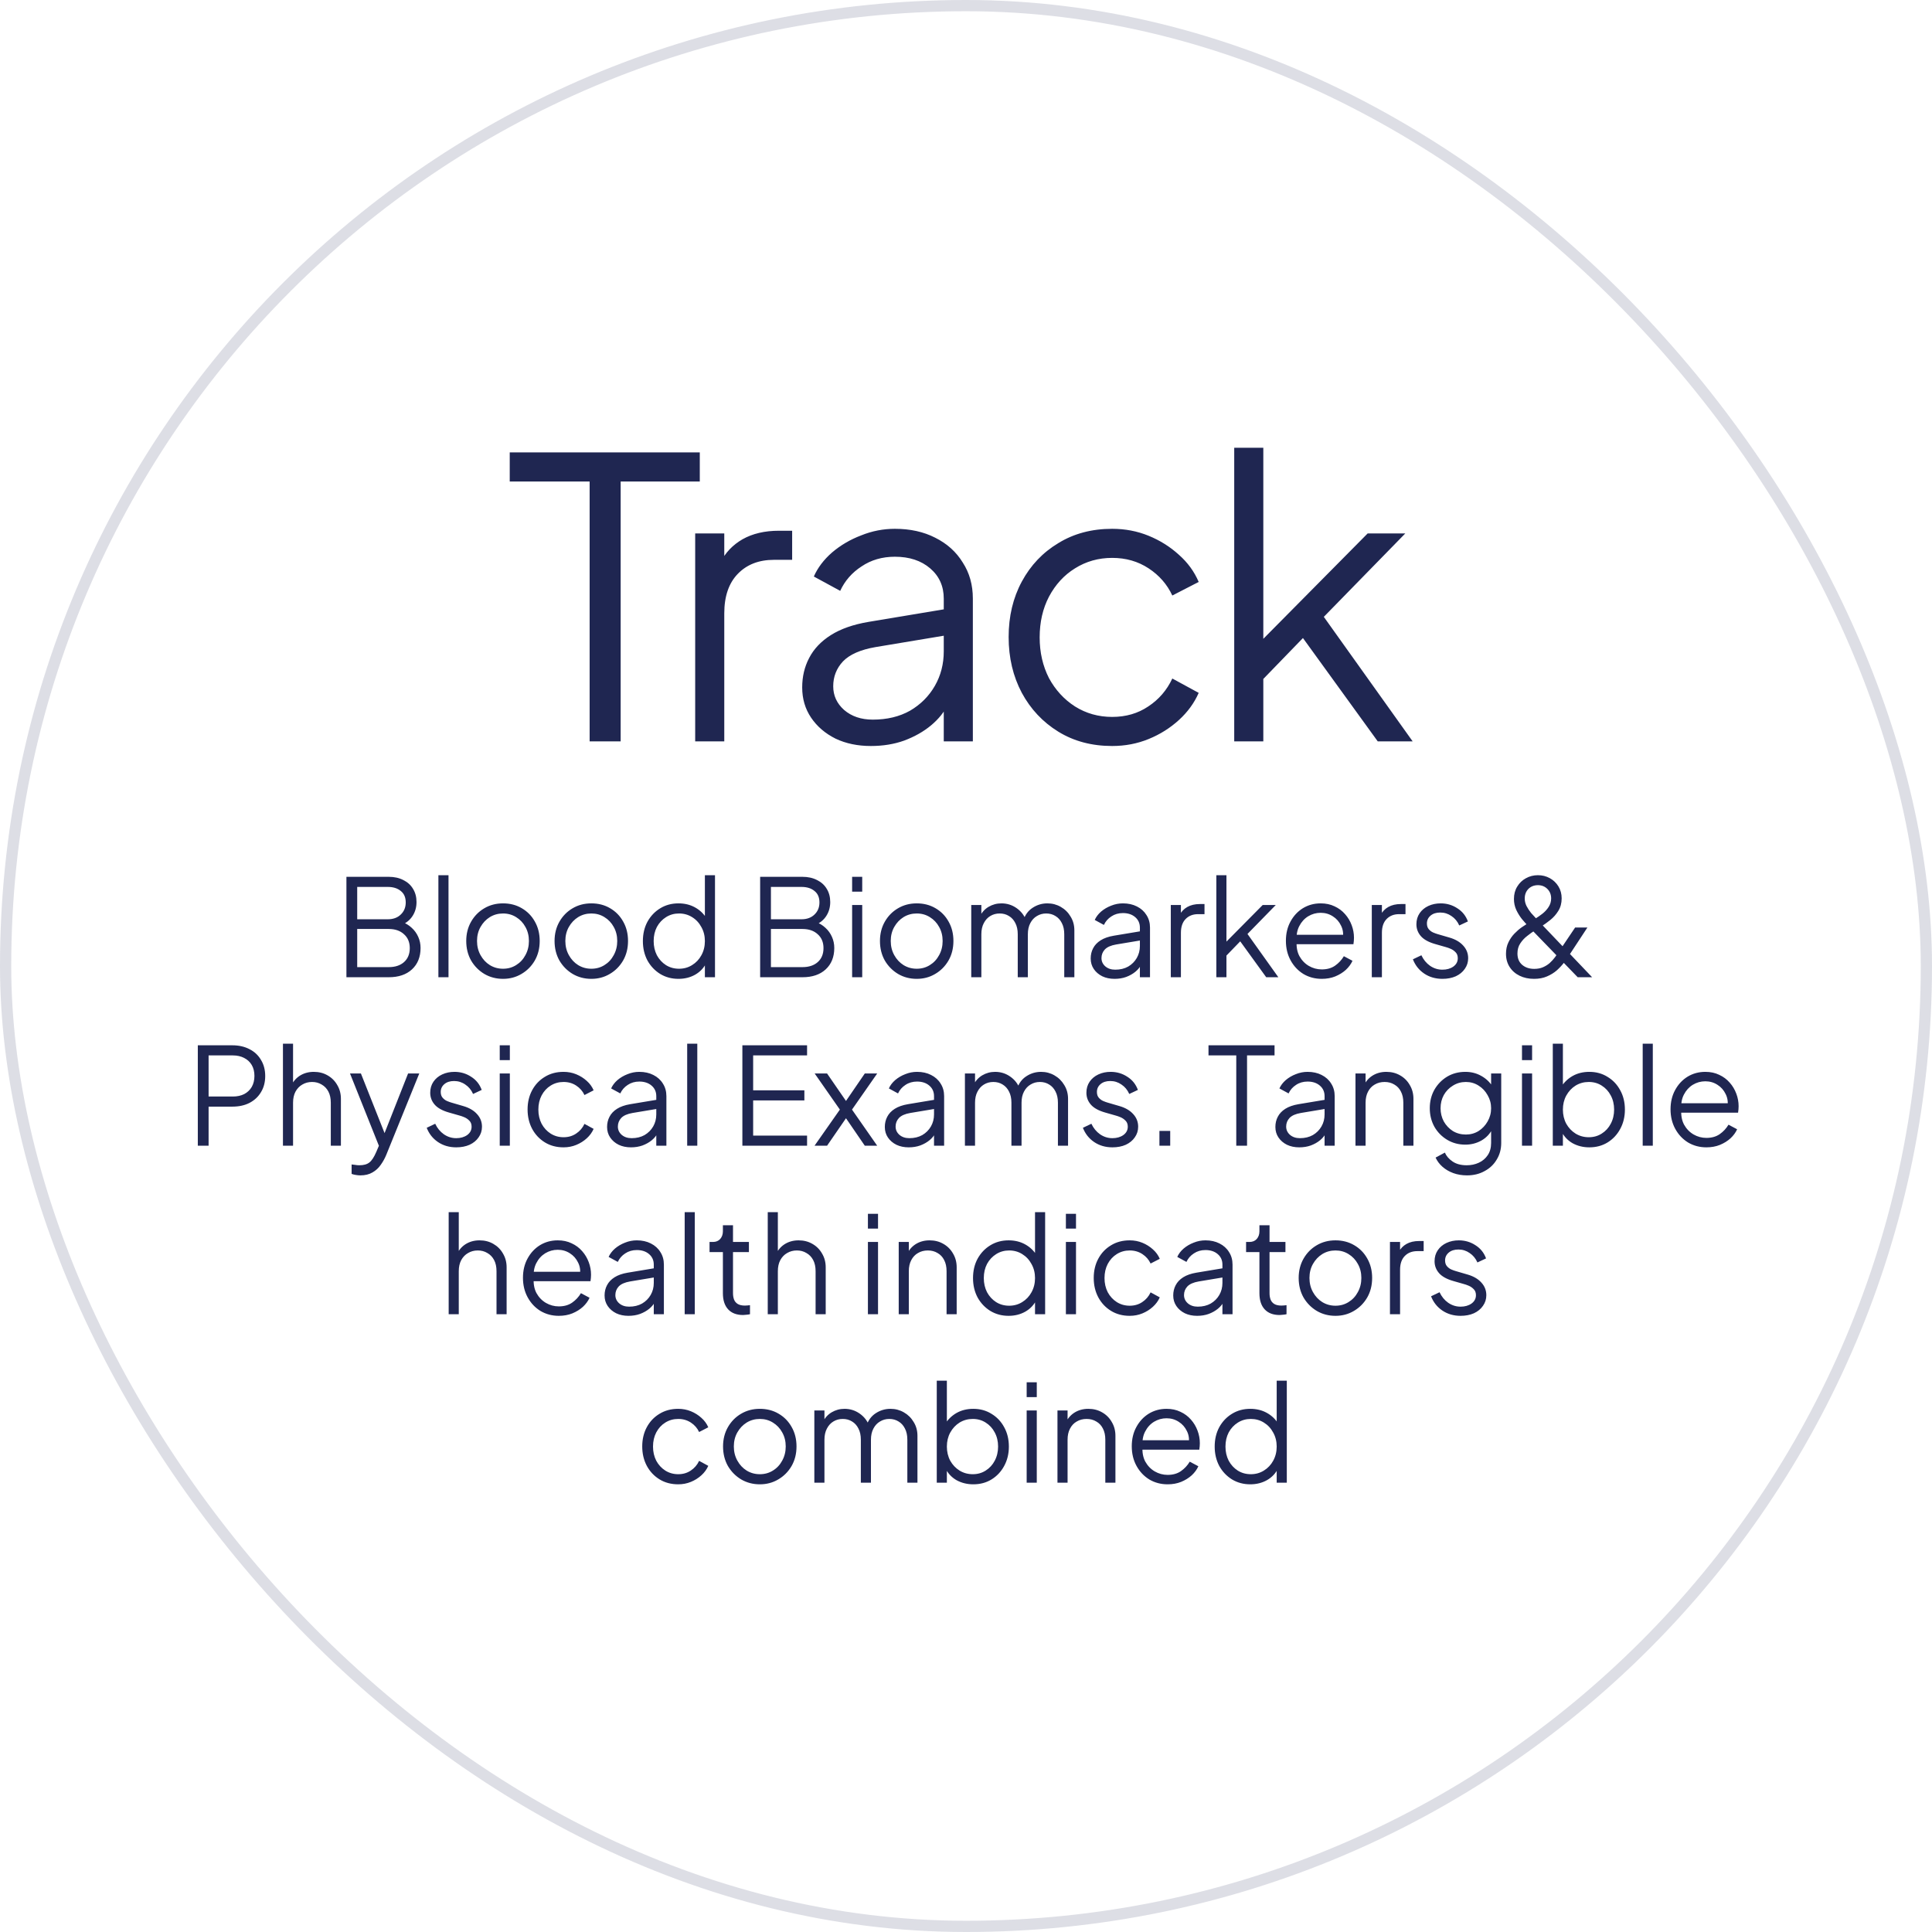
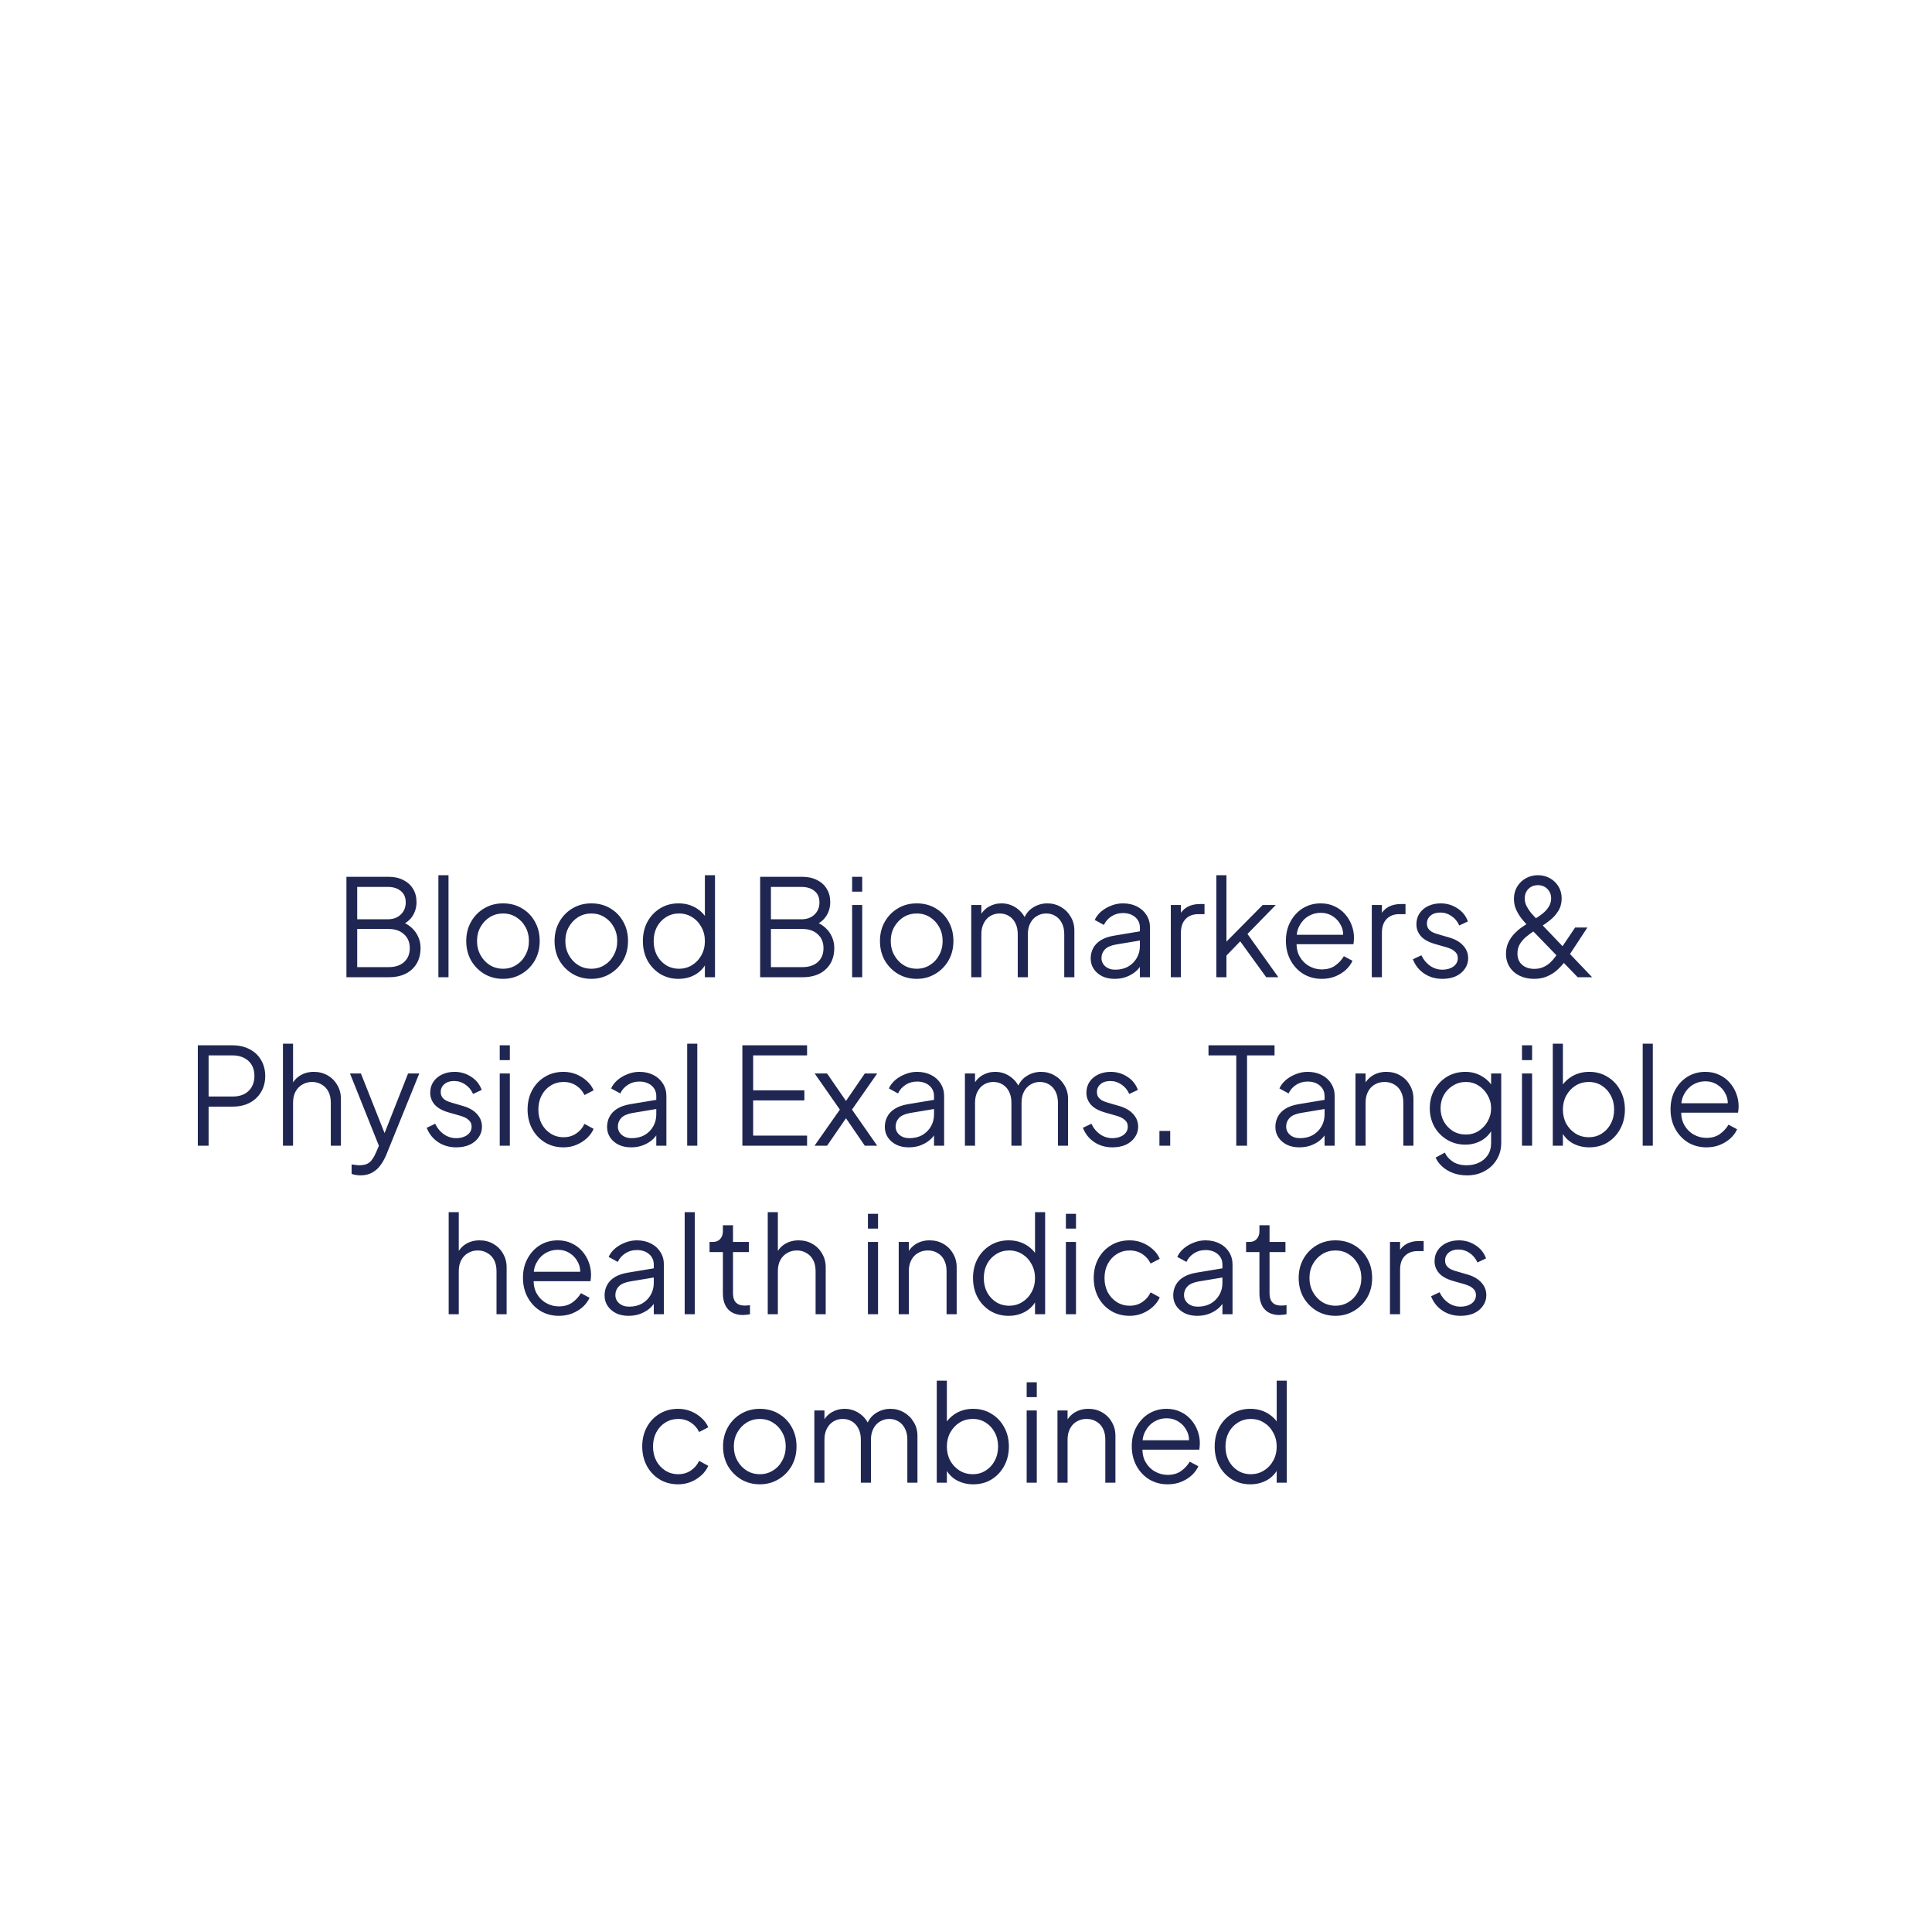
<svg xmlns="http://www.w3.org/2000/svg" width="172" height="172" viewBox="0 0 172 172" fill="none">
-   <rect x="0.5" y="0.5" width="171" height="171" rx="85.5" stroke="#1F2651" stroke-opacity="0.15" />
-   <path d="M52.493 66V42.865H45.38V40.275H62.3V42.865H55.255V66H52.493ZM61.89 66V47.492H64.48V50.531L64.135 50.082C64.572 49.207 65.228 48.516 66.103 48.01C67.001 47.503 68.083 47.25 69.349 47.25H70.523V49.84H68.9C67.565 49.84 66.494 50.254 65.689 51.083C64.883 51.912 64.48 53.086 64.48 54.605V66H61.89ZM77.529 66.414C76.355 66.414 75.307 66.196 74.386 65.758C73.466 65.298 72.74 64.676 72.211 63.894C71.681 63.111 71.417 62.213 71.417 61.2C71.417 60.233 71.624 59.359 72.038 58.576C72.453 57.77 73.097 57.091 73.972 56.539C74.847 55.986 75.963 55.595 77.321 55.365L84.573 54.156V56.504L77.943 57.609C76.608 57.839 75.641 58.265 75.042 58.887C74.467 59.508 74.179 60.245 74.179 61.097C74.179 61.925 74.501 62.628 75.146 63.203C75.814 63.779 76.665 64.066 77.701 64.066C78.967 64.066 80.072 63.802 81.016 63.272C81.96 62.72 82.697 61.983 83.226 61.062C83.755 60.141 84.02 59.117 84.02 57.989V53.293C84.02 52.188 83.617 51.29 82.812 50.6C82.006 49.909 80.959 49.564 79.669 49.564C78.541 49.564 77.552 49.852 76.7 50.427C75.848 50.979 75.215 51.705 74.801 52.602L72.453 51.325C72.798 50.542 73.339 49.828 74.076 49.184C74.835 48.539 75.698 48.033 76.665 47.665C77.632 47.273 78.634 47.078 79.669 47.078C81.028 47.078 82.225 47.342 83.261 47.872C84.32 48.401 85.137 49.138 85.712 50.082C86.311 51.002 86.61 52.073 86.61 53.293V66H84.02V62.305L84.4 62.685C84.078 63.376 83.571 64.009 82.881 64.584C82.213 65.137 81.419 65.586 80.498 65.931C79.6 66.253 78.611 66.414 77.529 66.414ZM99.015 66.414C97.197 66.414 95.597 65.989 94.216 65.137C92.835 64.285 91.753 63.134 90.97 61.684C90.187 60.211 89.796 58.553 89.796 56.711C89.796 54.87 90.187 53.224 90.97 51.774C91.753 50.323 92.835 49.184 94.216 48.355C95.597 47.503 97.197 47.078 99.015 47.078C100.166 47.078 101.248 47.285 102.261 47.699C103.274 48.114 104.172 48.677 104.955 49.391C105.737 50.082 106.324 50.887 106.716 51.808L104.368 53.017C103.907 52.027 103.205 51.221 102.261 50.6C101.317 49.978 100.236 49.667 99.015 49.667C97.795 49.667 96.69 49.978 95.701 50.6C94.734 51.198 93.963 52.038 93.387 53.12C92.835 54.179 92.558 55.388 92.558 56.746C92.558 58.081 92.835 59.29 93.387 60.372C93.963 61.431 94.734 62.271 95.701 62.892C96.69 63.514 97.795 63.825 99.015 63.825C100.236 63.825 101.306 63.514 102.227 62.892C103.171 62.271 103.884 61.442 104.368 60.406L106.716 61.684C106.324 62.581 105.737 63.387 104.955 64.101C104.172 64.814 103.274 65.379 102.261 65.793C101.248 66.207 100.166 66.414 99.015 66.414ZM109.879 66V39.861H112.469V58.162L111.364 57.989L121.757 47.492H125.107L117.855 54.916L125.763 66H122.655L115.231 55.745L116.888 55.883L111.605 61.338L112.469 59.198V66H109.879Z" fill="#1F2651" />
  <path d="M30.841 87V78.06H34.597C35.101 78.06 35.537 78.156 35.905 78.348C36.281 78.532 36.569 78.792 36.769 79.128C36.977 79.464 37.081 79.856 37.081 80.304C37.081 80.768 36.965 81.18 36.733 81.54C36.509 81.892 36.185 82.16 35.761 82.344L35.749 82.056C36.101 82.184 36.401 82.364 36.649 82.596C36.905 82.828 37.101 83.1 37.237 83.412C37.373 83.716 37.441 84.044 37.441 84.396C37.441 85.196 37.185 85.832 36.673 86.304C36.169 86.768 35.481 87 34.609 87H30.841ZM31.801 86.1H34.609C35.177 86.1 35.629 85.952 35.965 85.656C36.309 85.352 36.481 84.936 36.481 84.408C36.481 83.888 36.309 83.476 35.965 83.172C35.629 82.86 35.177 82.704 34.609 82.704H31.801V86.1ZM31.801 81.84H34.525C35.005 81.84 35.389 81.7 35.677 81.42C35.973 81.14 36.121 80.78 36.121 80.34C36.121 79.892 35.973 79.552 35.677 79.32C35.389 79.08 35.005 78.96 34.525 78.96H31.801V81.84ZM39.029 87V77.916H39.929V87H39.029ZM44.784 87.144C44.176 87.144 43.624 87 43.128 86.712C42.632 86.416 42.236 86.016 41.94 85.512C41.652 85 41.508 84.42 41.508 83.772C41.508 83.132 41.652 82.56 41.94 82.056C42.228 81.552 42.616 81.156 43.104 80.868C43.6 80.572 44.16 80.424 44.784 80.424C45.408 80.424 45.964 80.568 46.452 80.856C46.948 81.144 47.336 81.54 47.616 82.044C47.904 82.548 48.048 83.124 48.048 83.772C48.048 84.428 47.9 85.012 47.604 85.524C47.308 86.028 46.912 86.424 46.416 86.712C45.928 87 45.384 87.144 44.784 87.144ZM44.784 86.244C45.216 86.244 45.604 86.136 45.948 85.92C46.3 85.704 46.576 85.408 46.776 85.032C46.984 84.656 47.088 84.236 47.088 83.772C47.088 83.308 46.984 82.892 46.776 82.524C46.576 82.156 46.3 81.864 45.948 81.648C45.604 81.432 45.216 81.324 44.784 81.324C44.352 81.324 43.96 81.432 43.608 81.648C43.264 81.864 42.988 82.156 42.78 82.524C42.572 82.892 42.468 83.308 42.468 83.772C42.468 84.236 42.572 84.656 42.78 85.032C42.988 85.408 43.264 85.704 43.608 85.92C43.96 86.136 44.352 86.244 44.784 86.244ZM52.647 87.144C52.039 87.144 51.487 87 50.991 86.712C50.495 86.416 50.099 86.016 49.803 85.512C49.515 85 49.371 84.42 49.371 83.772C49.371 83.132 49.515 82.56 49.803 82.056C50.091 81.552 50.479 81.156 50.967 80.868C51.463 80.572 52.023 80.424 52.647 80.424C53.271 80.424 53.827 80.568 54.315 80.856C54.811 81.144 55.199 81.54 55.479 82.044C55.767 82.548 55.911 83.124 55.911 83.772C55.911 84.428 55.763 85.012 55.467 85.524C55.171 86.028 54.775 86.424 54.279 86.712C53.791 87 53.247 87.144 52.647 87.144ZM52.647 86.244C53.079 86.244 53.467 86.136 53.811 85.92C54.163 85.704 54.439 85.408 54.639 85.032C54.847 84.656 54.951 84.236 54.951 83.772C54.951 83.308 54.847 82.892 54.639 82.524C54.439 82.156 54.163 81.864 53.811 81.648C53.467 81.432 53.079 81.324 52.647 81.324C52.215 81.324 51.823 81.432 51.471 81.648C51.127 81.864 50.851 82.156 50.643 82.524C50.435 82.892 50.331 83.308 50.331 83.772C50.331 84.236 50.435 84.656 50.643 85.032C50.851 85.408 51.127 85.704 51.471 85.92C51.823 86.136 52.215 86.244 52.647 86.244ZM60.402 87.144C59.802 87.144 59.262 87 58.782 86.712C58.302 86.416 57.922 86.016 57.642 85.512C57.37 85 57.234 84.424 57.234 83.784C57.234 83.136 57.37 82.56 57.642 82.056C57.922 81.552 58.298 81.156 58.77 80.868C59.25 80.572 59.794 80.424 60.402 80.424C60.954 80.424 61.446 80.544 61.878 80.784C62.31 81.024 62.65 81.348 62.898 81.756L62.754 82.008V77.916H63.654V87H62.754V85.56L62.898 85.692C62.674 86.156 62.338 86.516 61.89 86.772C61.45 87.02 60.954 87.144 60.402 87.144ZM60.45 86.244C60.882 86.244 61.27 86.136 61.614 85.92C61.966 85.704 62.242 85.412 62.442 85.044C62.65 84.668 62.754 84.248 62.754 83.784C62.754 83.32 62.65 82.904 62.442 82.536C62.242 82.16 61.966 81.864 61.614 81.648C61.27 81.432 60.882 81.324 60.45 81.324C60.026 81.324 59.642 81.432 59.298 81.648C58.954 81.864 58.682 82.156 58.482 82.524C58.29 82.892 58.194 83.312 58.194 83.784C58.194 84.248 58.29 84.668 58.482 85.044C58.682 85.412 58.95 85.704 59.286 85.92C59.63 86.136 60.018 86.244 60.45 86.244ZM67.673 87V78.06H71.429C71.933 78.06 72.369 78.156 72.737 78.348C73.113 78.532 73.401 78.792 73.601 79.128C73.809 79.464 73.913 79.856 73.913 80.304C73.913 80.768 73.797 81.18 73.565 81.54C73.341 81.892 73.017 82.16 72.593 82.344L72.581 82.056C72.933 82.184 73.233 82.364 73.481 82.596C73.737 82.828 73.933 83.1 74.069 83.412C74.205 83.716 74.273 84.044 74.273 84.396C74.273 85.196 74.017 85.832 73.505 86.304C73.001 86.768 72.313 87 71.441 87H67.673ZM68.633 86.1H71.441C72.009 86.1 72.461 85.952 72.797 85.656C73.141 85.352 73.313 84.936 73.313 84.408C73.313 83.888 73.141 83.476 72.797 83.172C72.461 82.86 72.009 82.704 71.441 82.704H68.633V86.1ZM68.633 81.84H71.357C71.837 81.84 72.221 81.7 72.509 81.42C72.805 81.14 72.953 80.78 72.953 80.34C72.953 79.892 72.805 79.552 72.509 79.32C72.221 79.08 71.837 78.96 71.357 78.96H68.633V81.84ZM75.862 87V80.568H76.761V87H75.862ZM75.862 79.38V78.06H76.761V79.38H75.862ZM81.616 87.144C81.008 87.144 80.456 87 79.96 86.712C79.464 86.416 79.068 86.016 78.772 85.512C78.484 85 78.34 84.42 78.34 83.772C78.34 83.132 78.484 82.56 78.772 82.056C79.06 81.552 79.448 81.156 79.936 80.868C80.432 80.572 80.992 80.424 81.616 80.424C82.24 80.424 82.796 80.568 83.284 80.856C83.78 81.144 84.168 81.54 84.448 82.044C84.736 82.548 84.88 83.124 84.88 83.772C84.88 84.428 84.732 85.012 84.436 85.524C84.14 86.028 83.744 86.424 83.248 86.712C82.76 87 82.216 87.144 81.616 87.144ZM81.616 86.244C82.048 86.244 82.436 86.136 82.78 85.92C83.132 85.704 83.408 85.408 83.608 85.032C83.816 84.656 83.92 84.236 83.92 83.772C83.92 83.308 83.816 82.892 83.608 82.524C83.408 82.156 83.132 81.864 82.78 81.648C82.436 81.432 82.048 81.324 81.616 81.324C81.184 81.324 80.792 81.432 80.44 81.648C80.096 81.864 79.82 82.156 79.612 82.524C79.404 82.892 79.3 83.308 79.3 83.772C79.3 84.236 79.404 84.656 79.612 85.032C79.82 85.408 80.096 85.704 80.44 85.92C80.792 86.136 81.184 86.244 81.616 86.244ZM86.467 87V80.568H87.367V81.792L87.223 81.612C87.399 81.236 87.659 80.944 88.003 80.736C88.355 80.528 88.739 80.424 89.155 80.424C89.651 80.424 90.099 80.564 90.499 80.844C90.899 81.124 91.183 81.488 91.351 81.936L91.099 81.948C91.259 81.452 91.535 81.076 91.927 80.82C92.327 80.556 92.767 80.424 93.247 80.424C93.679 80.424 94.075 80.528 94.435 80.736C94.803 80.944 95.095 81.232 95.311 81.6C95.535 81.96 95.647 82.368 95.647 82.824V87H94.747V83.172C94.747 82.78 94.675 82.448 94.531 82.176C94.395 81.904 94.207 81.696 93.967 81.552C93.727 81.4 93.451 81.324 93.139 81.324C92.835 81.324 92.559 81.4 92.311 81.552C92.063 81.696 91.867 81.908 91.723 82.188C91.579 82.46 91.507 82.788 91.507 83.172V87H90.607V83.172C90.607 82.78 90.535 82.448 90.391 82.176C90.255 81.904 90.067 81.696 89.827 81.552C89.587 81.4 89.311 81.324 88.999 81.324C88.687 81.324 88.407 81.4 88.159 81.552C87.919 81.696 87.727 81.908 87.583 82.188C87.439 82.46 87.367 82.788 87.367 83.172V87H86.467ZM99.225 87.144C98.817 87.144 98.453 87.068 98.133 86.916C97.813 86.756 97.561 86.54 97.377 86.268C97.193 85.996 97.101 85.684 97.101 85.332C97.101 84.996 97.173 84.692 97.317 84.42C97.461 84.14 97.685 83.904 97.989 83.712C98.293 83.52 98.681 83.384 99.153 83.304L101.673 82.884V83.7L99.369 84.084C98.905 84.164 98.569 84.312 98.361 84.528C98.161 84.744 98.061 85 98.061 85.296C98.061 85.584 98.173 85.828 98.397 86.028C98.629 86.228 98.925 86.328 99.285 86.328C99.725 86.328 100.109 86.236 100.437 86.052C100.765 85.86 101.021 85.604 101.205 85.284C101.389 84.964 101.481 84.608 101.481 84.216V82.584C101.481 82.2 101.341 81.888 101.061 81.648C100.781 81.408 100.417 81.288 99.969 81.288C99.577 81.288 99.233 81.388 98.937 81.588C98.641 81.78 98.421 82.032 98.277 82.344L97.461 81.9C97.581 81.628 97.769 81.38 98.025 81.156C98.289 80.932 98.589 80.756 98.925 80.628C99.261 80.492 99.609 80.424 99.969 80.424C100.441 80.424 100.857 80.516 101.217 80.7C101.585 80.884 101.869 81.14 102.069 81.468C102.277 81.788 102.381 82.16 102.381 82.584V87H101.481V85.716L101.613 85.848C101.501 86.088 101.325 86.308 101.085 86.508C100.853 86.7 100.577 86.856 100.257 86.976C99.945 87.088 99.601 87.144 99.225 87.144ZM104.233 87V80.568H105.133V81.624L105.013 81.468C105.165 81.164 105.393 80.924 105.697 80.748C106.009 80.572 106.385 80.484 106.825 80.484H107.233V81.384H106.669C106.205 81.384 105.833 81.528 105.553 81.816C105.273 82.104 105.133 82.512 105.133 83.04V87H104.233ZM108.287 87V77.916H109.187V84.276L108.803 84.216L112.415 80.568H113.579L111.059 83.148L113.807 87H112.727L110.147 83.436L110.723 83.484L108.887 85.38L109.187 84.636V87H108.287ZM117.672 87.144C117.072 87.144 116.528 87 116.04 86.712C115.56 86.416 115.18 86.012 114.9 85.5C114.62 84.988 114.48 84.408 114.48 83.76C114.48 83.112 114.616 82.54 114.888 82.044C115.16 81.54 115.528 81.144 115.992 80.856C116.464 80.568 116.992 80.424 117.576 80.424C118.04 80.424 118.452 80.512 118.812 80.688C119.18 80.856 119.492 81.088 119.748 81.384C120.004 81.672 120.2 82 120.336 82.368C120.472 82.728 120.54 83.1 120.54 83.484C120.54 83.564 120.536 83.656 120.528 83.76C120.52 83.856 120.508 83.956 120.492 84.06H115.056V83.22H119.976L119.544 83.58C119.616 83.14 119.564 82.748 119.388 82.404C119.22 82.052 118.976 81.776 118.656 81.576C118.336 81.368 117.976 81.264 117.576 81.264C117.176 81.264 116.804 81.368 116.46 81.576C116.124 81.784 115.86 82.076 115.668 82.452C115.476 82.82 115.4 83.26 115.44 83.772C115.4 84.284 115.48 84.732 115.68 85.116C115.888 85.492 116.168 85.784 116.52 85.992C116.88 86.2 117.264 86.304 117.672 86.304C118.144 86.304 118.54 86.192 118.86 85.968C119.18 85.744 119.44 85.464 119.64 85.128L120.408 85.536C120.28 85.824 120.084 86.092 119.82 86.34C119.556 86.58 119.24 86.776 118.872 86.928C118.512 87.072 118.112 87.144 117.672 87.144ZM122.127 87V80.568H123.027V81.624L122.907 81.468C123.059 81.164 123.287 80.924 123.591 80.748C123.903 80.572 124.279 80.484 124.719 80.484H125.127V81.384H124.563C124.099 81.384 123.727 81.528 123.447 81.816C123.167 82.104 123.027 82.512 123.027 83.04V87H122.127ZM128.414 87.144C127.798 87.144 127.258 86.988 126.794 86.676C126.33 86.364 125.994 85.94 125.786 85.404L126.542 85.044C126.726 85.436 126.982 85.748 127.31 85.98C127.646 86.212 128.014 86.328 128.414 86.328C128.798 86.328 129.122 86.236 129.386 86.052C129.65 85.86 129.782 85.612 129.782 85.308C129.782 85.084 129.718 84.908 129.59 84.78C129.462 84.644 129.314 84.54 129.146 84.468C128.978 84.396 128.83 84.344 128.702 84.312L127.778 84.048C127.186 83.88 126.758 83.644 126.494 83.34C126.23 83.036 126.098 82.684 126.098 82.284C126.098 81.908 126.194 81.58 126.386 81.3C126.578 81.02 126.838 80.804 127.166 80.652C127.494 80.5 127.858 80.424 128.258 80.424C128.802 80.424 129.294 80.568 129.734 80.856C130.182 81.136 130.498 81.528 130.682 82.032L129.914 82.392C129.754 82.032 129.522 81.752 129.218 81.552C128.922 81.344 128.59 81.24 128.222 81.24C127.862 81.24 127.574 81.332 127.358 81.516C127.142 81.7 127.034 81.932 127.034 82.212C127.034 82.428 127.09 82.6 127.202 82.728C127.314 82.856 127.442 82.952 127.586 83.016C127.738 83.08 127.87 83.128 127.982 83.16L129.05 83.472C129.57 83.624 129.974 83.86 130.262 84.18C130.558 84.5 130.706 84.876 130.706 85.308C130.706 85.66 130.606 85.976 130.406 86.256C130.214 86.536 129.946 86.756 129.602 86.916C129.258 87.068 128.862 87.144 128.414 87.144ZM136.57 87.144C136.09 87.144 135.662 87.052 135.286 86.868C134.91 86.684 134.614 86.424 134.398 86.088C134.182 85.752 134.074 85.36 134.074 84.912C134.074 84.528 134.146 84.188 134.29 83.892C134.434 83.596 134.61 83.34 134.818 83.124C135.034 82.9 135.25 82.712 135.466 82.56C135.69 82.408 135.878 82.284 136.03 82.188L136.654 81.804C136.878 81.668 137.098 81.516 137.314 81.348C137.538 81.172 137.722 80.972 137.866 80.748C138.018 80.516 138.094 80.26 138.094 79.98C138.094 79.644 137.982 79.364 137.758 79.14C137.534 78.916 137.254 78.804 136.918 78.804C136.574 78.804 136.29 78.916 136.066 79.14C135.85 79.364 135.742 79.648 135.742 79.992C135.742 80.216 135.794 80.436 135.898 80.652C136.01 80.868 136.146 81.076 136.306 81.276C136.474 81.468 136.646 81.656 136.822 81.84L141.742 87H140.458L136.066 82.464C135.874 82.264 135.678 82.044 135.478 81.804C135.286 81.556 135.122 81.288 134.986 81C134.85 80.704 134.782 80.38 134.782 80.028C134.782 79.612 134.878 79.248 135.07 78.936C135.262 78.616 135.518 78.368 135.838 78.192C136.166 78.008 136.526 77.916 136.918 77.916C137.302 77.916 137.654 78.004 137.974 78.18C138.294 78.356 138.55 78.6 138.742 78.912C138.934 79.224 139.03 79.58 139.03 79.98C139.03 80.404 138.93 80.776 138.73 81.096C138.538 81.408 138.302 81.676 138.022 81.9C137.742 82.124 137.482 82.312 137.242 82.464L136.642 82.836C136.426 82.972 136.198 83.136 135.958 83.328C135.718 83.512 135.514 83.732 135.346 83.988C135.178 84.236 135.094 84.536 135.094 84.888C135.094 85.32 135.234 85.656 135.514 85.896C135.794 86.136 136.154 86.256 136.594 86.256C136.882 86.256 137.138 86.208 137.362 86.112C137.586 86.016 137.786 85.892 137.962 85.74C138.138 85.58 138.298 85.404 138.442 85.212C138.586 85.012 138.722 84.816 138.85 84.624L140.23 82.572H141.322L139.714 85.02C139.586 85.22 139.43 85.444 139.246 85.692C139.062 85.932 138.846 86.164 138.598 86.388C138.35 86.604 138.058 86.784 137.722 86.928C137.394 87.072 137.01 87.144 136.57 87.144ZM17.611 102V93.06H20.683C21.267 93.06 21.779 93.176 22.219 93.408C22.659 93.632 22.999 93.952 23.239 94.368C23.487 94.776 23.611 95.252 23.611 95.796C23.611 96.34 23.487 96.816 23.239 97.224C22.999 97.632 22.659 97.952 22.219 98.184C21.787 98.408 21.275 98.52 20.683 98.52H18.571V102H17.611ZM18.571 97.62H20.731C21.115 97.62 21.451 97.548 21.739 97.404C22.027 97.252 22.251 97.04 22.411 96.768C22.571 96.488 22.651 96.16 22.651 95.784C22.651 95.408 22.571 95.084 22.411 94.812C22.251 94.54 22.027 94.332 21.739 94.188C21.451 94.036 21.115 93.96 20.731 93.96H18.571V97.62ZM25.19 102V92.916H26.09V96.816L25.886 96.768C26.046 96.352 26.306 96.024 26.666 95.784C27.034 95.544 27.458 95.424 27.938 95.424C28.394 95.424 28.802 95.528 29.162 95.736C29.53 95.944 29.818 96.232 30.026 96.6C30.242 96.96 30.35 97.368 30.35 97.824V102H29.45V98.172C29.45 97.78 29.378 97.448 29.234 97.176C29.09 96.904 28.89 96.696 28.634 96.552C28.386 96.4 28.102 96.324 27.782 96.324C27.462 96.324 27.174 96.4 26.918 96.552C26.662 96.696 26.458 96.908 26.306 97.188C26.162 97.46 26.09 97.788 26.09 98.172V102H25.19ZM32.083 104.64C31.955 104.64 31.823 104.628 31.687 104.604C31.559 104.588 31.431 104.556 31.303 104.508V103.668C31.383 103.676 31.483 103.688 31.603 103.704C31.731 103.728 31.859 103.74 31.987 103.74C32.379 103.74 32.679 103.656 32.887 103.488C33.095 103.328 33.299 103.016 33.499 102.552L33.907 101.592L33.883 102.384L31.159 95.568H32.131L34.363 101.196H34.111L36.331 95.568H37.327L34.387 102.816C34.259 103.128 34.095 103.424 33.895 103.704C33.703 103.984 33.459 104.208 33.163 104.376C32.867 104.552 32.507 104.64 32.083 104.64ZM40.617 102.144C40.001 102.144 39.461 101.988 38.997 101.676C38.533 101.364 38.197 100.94 37.989 100.404L38.745 100.044C38.929 100.436 39.185 100.748 39.513 100.98C39.849 101.212 40.217 101.328 40.617 101.328C41.001 101.328 41.325 101.236 41.589 101.052C41.853 100.86 41.985 100.612 41.985 100.308C41.985 100.084 41.921 99.908 41.793 99.78C41.665 99.644 41.517 99.54 41.349 99.468C41.181 99.396 41.033 99.344 40.905 99.312L39.981 99.048C39.389 98.88 38.961 98.644 38.697 98.34C38.433 98.036 38.301 97.684 38.301 97.284C38.301 96.908 38.397 96.58 38.589 96.3C38.781 96.02 39.041 95.804 39.369 95.652C39.697 95.5 40.061 95.424 40.461 95.424C41.005 95.424 41.497 95.568 41.937 95.856C42.385 96.136 42.701 96.528 42.885 97.032L42.117 97.392C41.957 97.032 41.725 96.752 41.421 96.552C41.125 96.344 40.793 96.24 40.425 96.24C40.065 96.24 39.777 96.332 39.561 96.516C39.345 96.7 39.237 96.932 39.237 97.212C39.237 97.428 39.293 97.6 39.405 97.728C39.517 97.856 39.645 97.952 39.789 98.016C39.941 98.08 40.073 98.128 40.185 98.16L41.253 98.472C41.773 98.624 42.177 98.86 42.465 99.18C42.761 99.5 42.909 99.876 42.909 100.308C42.909 100.66 42.809 100.976 42.609 101.256C42.417 101.536 42.149 101.756 41.805 101.916C41.461 102.068 41.065 102.144 40.617 102.144ZM44.49 102V95.568H45.39V102H44.49ZM44.49 94.38V93.06H45.39V94.38H44.49ZM50.173 102.144C49.541 102.144 48.985 101.996 48.505 101.7C48.025 101.404 47.649 101.004 47.377 100.5C47.105 99.988 46.969 99.412 46.969 98.772C46.969 98.132 47.105 97.56 47.377 97.056C47.649 96.552 48.025 96.156 48.505 95.868C48.985 95.572 49.541 95.424 50.173 95.424C50.573 95.424 50.949 95.496 51.301 95.64C51.653 95.784 51.965 95.98 52.237 96.228C52.509 96.468 52.713 96.748 52.849 97.068L52.033 97.488C51.873 97.144 51.629 96.864 51.301 96.648C50.973 96.432 50.597 96.324 50.173 96.324C49.749 96.324 49.365 96.432 49.021 96.648C48.685 96.856 48.417 97.148 48.217 97.524C48.025 97.892 47.929 98.312 47.929 98.784C47.929 99.248 48.025 99.668 48.217 100.044C48.417 100.412 48.685 100.704 49.021 100.92C49.365 101.136 49.749 101.244 50.173 101.244C50.597 101.244 50.969 101.136 51.289 100.92C51.617 100.704 51.865 100.416 52.033 100.056L52.849 100.5C52.713 100.812 52.509 101.092 52.237 101.34C51.965 101.588 51.653 101.784 51.301 101.928C50.949 102.072 50.573 102.144 50.173 102.144ZM56.171 102.144C55.763 102.144 55.399 102.068 55.079 101.916C54.759 101.756 54.507 101.54 54.323 101.268C54.139 100.996 54.047 100.684 54.047 100.332C54.047 99.996 54.119 99.692 54.263 99.42C54.407 99.14 54.631 98.904 54.935 98.712C55.239 98.52 55.627 98.384 56.099 98.304L58.619 97.884V98.7L56.315 99.084C55.851 99.164 55.515 99.312 55.307 99.528C55.107 99.744 55.007 100 55.007 100.296C55.007 100.584 55.119 100.828 55.343 101.028C55.575 101.228 55.871 101.328 56.231 101.328C56.671 101.328 57.055 101.236 57.383 101.052C57.711 100.86 57.967 100.604 58.151 100.284C58.335 99.964 58.427 99.608 58.427 99.216V97.584C58.427 97.2 58.287 96.888 58.007 96.648C57.727 96.408 57.363 96.288 56.915 96.288C56.523 96.288 56.179 96.388 55.883 96.588C55.587 96.78 55.367 97.032 55.223 97.344L54.407 96.9C54.527 96.628 54.715 96.38 54.971 96.156C55.235 95.932 55.535 95.756 55.871 95.628C56.207 95.492 56.555 95.424 56.915 95.424C57.387 95.424 57.803 95.516 58.163 95.7C58.531 95.884 58.815 96.14 59.015 96.468C59.223 96.788 59.327 97.16 59.327 97.584V102H58.427V100.716L58.559 100.848C58.447 101.088 58.271 101.308 58.031 101.508C57.799 101.7 57.523 101.856 57.203 101.976C56.891 102.088 56.547 102.144 56.171 102.144ZM61.178 102V92.916H62.078V102H61.178ZM66.091 102V93.06H71.851V93.96H67.051V97.068H71.611V97.968H67.051V101.1H71.851V102H66.091ZM72.515 102L74.771 98.784L72.527 95.568H73.631L75.623 98.46H75.011L76.991 95.568H78.095L75.851 98.784L78.095 102H76.991L75.011 99.108H75.623L73.631 102H72.515ZM80.897 102.144C80.489 102.144 80.125 102.068 79.805 101.916C79.485 101.756 79.233 101.54 79.049 101.268C78.865 100.996 78.773 100.684 78.773 100.332C78.773 99.996 78.845 99.692 78.989 99.42C79.133 99.14 79.357 98.904 79.661 98.712C79.965 98.52 80.353 98.384 80.825 98.304L83.345 97.884V98.7L81.041 99.084C80.577 99.164 80.241 99.312 80.033 99.528C79.833 99.744 79.733 100 79.733 100.296C79.733 100.584 79.845 100.828 80.069 101.028C80.301 101.228 80.597 101.328 80.957 101.328C81.397 101.328 81.781 101.236 82.109 101.052C82.437 100.86 82.693 100.604 82.877 100.284C83.061 99.964 83.153 99.608 83.153 99.216V97.584C83.153 97.2 83.013 96.888 82.733 96.648C82.453 96.408 82.089 96.288 81.641 96.288C81.249 96.288 80.905 96.388 80.609 96.588C80.313 96.78 80.093 97.032 79.949 97.344L79.133 96.9C79.253 96.628 79.441 96.38 79.697 96.156C79.961 95.932 80.261 95.756 80.597 95.628C80.933 95.492 81.281 95.424 81.641 95.424C82.113 95.424 82.529 95.516 82.889 95.7C83.257 95.884 83.541 96.14 83.741 96.468C83.949 96.788 84.053 97.16 84.053 97.584V102H83.153V100.716L83.285 100.848C83.173 101.088 82.997 101.308 82.757 101.508C82.525 101.7 82.249 101.856 81.929 101.976C81.617 102.088 81.273 102.144 80.897 102.144ZM85.904 102V95.568H86.805V96.792L86.66 96.612C86.837 96.236 87.097 95.944 87.441 95.736C87.793 95.528 88.177 95.424 88.593 95.424C89.088 95.424 89.537 95.564 89.936 95.844C90.337 96.124 90.621 96.488 90.788 96.936L90.537 96.948C90.697 96.452 90.972 96.076 91.365 95.82C91.764 95.556 92.204 95.424 92.684 95.424C93.117 95.424 93.513 95.528 93.873 95.736C94.24 95.944 94.532 96.232 94.749 96.6C94.972 96.96 95.085 97.368 95.085 97.824V102H94.184V98.172C94.184 97.78 94.112 97.448 93.969 97.176C93.832 96.904 93.644 96.696 93.404 96.552C93.165 96.4 92.888 96.324 92.576 96.324C92.272 96.324 91.996 96.4 91.749 96.552C91.501 96.696 91.305 96.908 91.16 97.188C91.016 97.46 90.945 97.788 90.945 98.172V102H90.044V98.172C90.044 97.78 89.972 97.448 89.829 97.176C89.692 96.904 89.504 96.696 89.264 96.552C89.025 96.4 88.749 96.324 88.436 96.324C88.124 96.324 87.844 96.4 87.597 96.552C87.356 96.696 87.165 96.908 87.02 97.188C86.876 97.46 86.805 97.788 86.805 98.172V102H85.904ZM99.035 102.144C98.419 102.144 97.879 101.988 97.415 101.676C96.951 101.364 96.615 100.94 96.407 100.404L97.163 100.044C97.347 100.436 97.603 100.748 97.931 100.98C98.267 101.212 98.635 101.328 99.035 101.328C99.419 101.328 99.743 101.236 100.007 101.052C100.271 100.86 100.403 100.612 100.403 100.308C100.403 100.084 100.339 99.908 100.211 99.78C100.083 99.644 99.935 99.54 99.767 99.468C99.599 99.396 99.451 99.344 99.323 99.312L98.399 99.048C97.807 98.88 97.379 98.644 97.115 98.34C96.851 98.036 96.719 97.684 96.719 97.284C96.719 96.908 96.815 96.58 97.007 96.3C97.199 96.02 97.459 95.804 97.787 95.652C98.115 95.5 98.479 95.424 98.879 95.424C99.423 95.424 99.915 95.568 100.355 95.856C100.803 96.136 101.119 96.528 101.303 97.032L100.535 97.392C100.375 97.032 100.143 96.752 99.839 96.552C99.543 96.344 99.211 96.24 98.843 96.24C98.483 96.24 98.195 96.332 97.979 96.516C97.763 96.7 97.655 96.932 97.655 97.212C97.655 97.428 97.711 97.6 97.823 97.728C97.935 97.856 98.063 97.952 98.207 98.016C98.359 98.08 98.491 98.128 98.603 98.16L99.671 98.472C100.191 98.624 100.595 98.86 100.883 99.18C101.179 99.5 101.327 99.876 101.327 100.308C101.327 100.66 101.227 100.976 101.027 101.256C100.835 101.536 100.567 101.756 100.223 101.916C99.879 102.068 99.483 102.144 99.035 102.144ZM103.22 102V100.68H104.18V102H103.22ZM110.061 102V93.96H107.589V93.06H113.469V93.96H111.021V102H110.061ZM115.667 102.144C115.259 102.144 114.895 102.068 114.575 101.916C114.255 101.756 114.003 101.54 113.819 101.268C113.635 100.996 113.543 100.684 113.543 100.332C113.543 99.996 113.615 99.692 113.759 99.42C113.903 99.14 114.127 98.904 114.431 98.712C114.735 98.52 115.123 98.384 115.595 98.304L118.115 97.884V98.7L115.811 99.084C115.347 99.164 115.011 99.312 114.803 99.528C114.603 99.744 114.503 100 114.503 100.296C114.503 100.584 114.615 100.828 114.839 101.028C115.071 101.228 115.367 101.328 115.727 101.328C116.167 101.328 116.551 101.236 116.879 101.052C117.207 100.86 117.463 100.604 117.647 100.284C117.831 99.964 117.923 99.608 117.923 99.216V97.584C117.923 97.2 117.783 96.888 117.503 96.648C117.223 96.408 116.859 96.288 116.411 96.288C116.019 96.288 115.675 96.388 115.379 96.588C115.083 96.78 114.863 97.032 114.719 97.344L113.903 96.9C114.023 96.628 114.211 96.38 114.467 96.156C114.731 95.932 115.031 95.756 115.367 95.628C115.703 95.492 116.051 95.424 116.411 95.424C116.883 95.424 117.299 95.516 117.659 95.7C118.027 95.884 118.311 96.14 118.511 96.468C118.719 96.788 118.823 97.16 118.823 97.584V102H117.923V100.716L118.055 100.848C117.943 101.088 117.767 101.308 117.527 101.508C117.295 101.7 117.019 101.856 116.699 101.976C116.387 102.088 116.043 102.144 115.667 102.144ZM120.674 102V95.568H121.574V96.816L121.37 96.768C121.53 96.352 121.79 96.024 122.15 95.784C122.518 95.544 122.942 95.424 123.422 95.424C123.878 95.424 124.286 95.528 124.646 95.736C125.014 95.944 125.302 96.232 125.51 96.6C125.726 96.96 125.834 97.368 125.834 97.824V102H124.934V98.172C124.934 97.78 124.862 97.448 124.718 97.176C124.582 96.904 124.386 96.696 124.13 96.552C123.882 96.4 123.594 96.324 123.266 96.324C122.938 96.324 122.646 96.4 122.39 96.552C122.134 96.696 121.934 96.908 121.79 97.188C121.646 97.46 121.574 97.788 121.574 98.172V102H120.674ZM130.601 104.64C130.161 104.64 129.753 104.572 129.377 104.436C129.009 104.3 128.689 104.112 128.417 103.872C128.153 103.64 127.949 103.368 127.805 103.056L128.633 102.612C128.761 102.916 128.989 103.18 129.317 103.404C129.645 103.628 130.065 103.74 130.577 103.74C130.969 103.74 131.329 103.664 131.657 103.512C131.985 103.36 132.249 103.136 132.449 102.84C132.649 102.544 132.749 102.18 132.749 101.748V100.32L132.893 100.452C132.669 100.916 132.337 101.276 131.897 101.532C131.457 101.78 130.977 101.904 130.457 101.904C129.857 101.904 129.317 101.76 128.837 101.472C128.357 101.184 127.977 100.796 127.697 100.308C127.425 99.812 127.289 99.264 127.289 98.664C127.289 98.056 127.425 97.508 127.697 97.02C127.977 96.532 128.353 96.144 128.825 95.856C129.305 95.568 129.849 95.424 130.457 95.424C130.977 95.424 131.449 95.544 131.873 95.784C132.305 96.024 132.645 96.348 132.893 96.756L132.749 97.008V95.568H133.649V101.748C133.649 102.3 133.517 102.792 133.253 103.224C132.997 103.664 132.637 104.008 132.173 104.256C131.717 104.512 131.193 104.64 130.601 104.64ZM130.505 101.004C130.921 101.004 131.297 100.9 131.633 100.692C131.969 100.476 132.237 100.192 132.437 99.84C132.645 99.48 132.749 99.088 132.749 98.664C132.749 98.24 132.645 97.852 132.437 97.5C132.237 97.14 131.969 96.856 131.633 96.648C131.297 96.432 130.921 96.324 130.505 96.324C130.081 96.324 129.697 96.432 129.353 96.648C129.009 96.856 128.737 97.136 128.537 97.488C128.345 97.84 128.249 98.232 128.249 98.664C128.249 99.088 128.345 99.48 128.537 99.84C128.737 100.192 129.005 100.476 129.341 100.692C129.685 100.9 130.073 101.004 130.505 101.004ZM135.498 102V95.568H136.398V102H135.498ZM135.498 94.38V93.06H136.398V94.38H135.498ZM141.492 102.144C140.94 102.144 140.44 102.02 139.992 101.772C139.552 101.516 139.22 101.156 138.996 100.692L139.14 100.56V102H138.24V92.916H139.14V97.008L138.996 96.756C139.252 96.348 139.592 96.024 140.016 95.784C140.448 95.544 140.94 95.424 141.492 95.424C142.1 95.424 142.64 95.572 143.112 95.868C143.592 96.156 143.968 96.552 144.24 97.056C144.52 97.56 144.66 98.136 144.66 98.784C144.66 99.424 144.52 100 144.24 100.512C143.968 101.016 143.592 101.416 143.112 101.712C142.64 102 142.1 102.144 141.492 102.144ZM141.444 101.244C141.876 101.244 142.26 101.136 142.596 100.92C142.94 100.704 143.208 100.412 143.4 100.044C143.6 99.668 143.7 99.248 143.7 98.784C143.7 98.312 143.6 97.892 143.4 97.524C143.208 97.156 142.94 96.864 142.596 96.648C142.26 96.432 141.876 96.324 141.444 96.324C141.012 96.324 140.62 96.432 140.268 96.648C139.924 96.864 139.648 97.16 139.44 97.536C139.24 97.904 139.14 98.32 139.14 98.784C139.14 99.248 139.24 99.668 139.44 100.044C139.648 100.412 139.924 100.704 140.268 100.92C140.62 101.136 141.012 101.244 141.444 101.244ZM146.244 102V92.916H147.144V102H146.244ZM151.915 102.144C151.315 102.144 150.771 102 150.283 101.712C149.803 101.416 149.423 101.012 149.143 100.5C148.863 99.988 148.723 99.408 148.723 98.76C148.723 98.112 148.859 97.54 149.131 97.044C149.403 96.54 149.771 96.144 150.235 95.856C150.707 95.568 151.235 95.424 151.819 95.424C152.283 95.424 152.695 95.512 153.055 95.688C153.423 95.856 153.735 96.088 153.991 96.384C154.247 96.672 154.443 97 154.579 97.368C154.715 97.728 154.783 98.1 154.783 98.484C154.783 98.564 154.779 98.656 154.771 98.76C154.763 98.856 154.751 98.956 154.735 99.06H149.299V98.22H154.219L153.787 98.58C153.859 98.14 153.807 97.748 153.631 97.404C153.463 97.052 153.219 96.776 152.899 96.576C152.579 96.368 152.219 96.264 151.819 96.264C151.419 96.264 151.047 96.368 150.703 96.576C150.367 96.784 150.103 97.076 149.911 97.452C149.719 97.82 149.643 98.26 149.683 98.772C149.643 99.284 149.723 99.732 149.923 100.116C150.131 100.492 150.411 100.784 150.763 100.992C151.123 101.2 151.507 101.304 151.915 101.304C152.387 101.304 152.783 101.192 153.103 100.968C153.423 100.744 153.683 100.464 153.883 100.128L154.651 100.536C154.523 100.824 154.327 101.092 154.062 101.34C153.799 101.58 153.483 101.776 153.115 101.928C152.755 102.072 152.355 102.144 151.915 102.144ZM39.944 117V107.916H40.843V111.816L40.639 111.768C40.8 111.352 41.059 111.024 41.419 110.784C41.788 110.544 42.212 110.424 42.691 110.424C43.148 110.424 43.556 110.528 43.916 110.736C44.283 110.944 44.572 111.232 44.779 111.6C44.995 111.96 45.103 112.368 45.103 112.824V117H44.203V113.172C44.203 112.78 44.132 112.448 43.987 112.176C43.843 111.904 43.644 111.696 43.388 111.552C43.139 111.4 42.855 111.324 42.535 111.324C42.215 111.324 41.928 111.4 41.672 111.552C41.416 111.696 41.212 111.908 41.059 112.188C40.916 112.46 40.843 112.788 40.843 113.172V117H39.944ZM49.75 117.144C49.15 117.144 48.606 117 48.118 116.712C47.638 116.416 47.258 116.012 46.978 115.5C46.698 114.988 46.558 114.408 46.558 113.76C46.558 113.112 46.694 112.54 46.966 112.044C47.238 111.54 47.606 111.144 48.07 110.856C48.542 110.568 49.07 110.424 49.654 110.424C50.118 110.424 50.53 110.512 50.89 110.688C51.258 110.856 51.57 111.088 51.826 111.384C52.082 111.672 52.278 112 52.414 112.368C52.55 112.728 52.618 113.1 52.618 113.484C52.618 113.564 52.614 113.656 52.606 113.76C52.598 113.856 52.586 113.956 52.57 114.06H47.134V113.22H52.054L51.622 113.58C51.694 113.14 51.642 112.748 51.466 112.404C51.298 112.052 51.054 111.776 50.734 111.576C50.414 111.368 50.054 111.264 49.654 111.264C49.254 111.264 48.882 111.368 48.538 111.576C48.202 111.784 47.938 112.076 47.746 112.452C47.554 112.82 47.478 113.26 47.518 113.772C47.478 114.284 47.558 114.732 47.758 115.116C47.966 115.492 48.246 115.784 48.598 115.992C48.958 116.2 49.342 116.304 49.75 116.304C50.222 116.304 50.618 116.192 50.938 115.968C51.258 115.744 51.518 115.464 51.718 115.128L52.486 115.536C52.358 115.824 52.162 116.092 51.898 116.34C51.634 116.58 51.318 116.776 50.95 116.928C50.59 117.072 50.19 117.144 49.75 117.144ZM55.948 117.144C55.54 117.144 55.176 117.068 54.856 116.916C54.536 116.756 54.284 116.54 54.1 116.268C53.916 115.996 53.824 115.684 53.824 115.332C53.824 114.996 53.896 114.692 54.04 114.42C54.184 114.14 54.408 113.904 54.712 113.712C55.016 113.52 55.404 113.384 55.876 113.304L58.396 112.884V113.7L56.092 114.084C55.628 114.164 55.292 114.312 55.084 114.528C54.884 114.744 54.784 115 54.784 115.296C54.784 115.584 54.896 115.828 55.12 116.028C55.352 116.228 55.648 116.328 56.008 116.328C56.448 116.328 56.832 116.236 57.16 116.052C57.488 115.86 57.744 115.604 57.928 115.284C58.112 114.964 58.204 114.608 58.204 114.216V112.584C58.204 112.2 58.064 111.888 57.784 111.648C57.504 111.408 57.14 111.288 56.692 111.288C56.3 111.288 55.956 111.388 55.66 111.588C55.364 111.78 55.144 112.032 55 112.344L54.184 111.9C54.304 111.628 54.492 111.38 54.748 111.156C55.012 110.932 55.312 110.756 55.648 110.628C55.984 110.492 56.332 110.424 56.692 110.424C57.164 110.424 57.58 110.516 57.94 110.7C58.308 110.884 58.592 111.14 58.792 111.468C59 111.788 59.104 112.16 59.104 112.584V117H58.204V115.716L58.336 115.848C58.224 116.088 58.048 116.308 57.808 116.508C57.576 116.7 57.3 116.856 56.98 116.976C56.668 117.088 56.324 117.144 55.948 117.144ZM60.955 117V107.916H61.855V117H60.955ZM66.157 117.072C65.581 117.072 65.137 116.904 64.825 116.568C64.513 116.232 64.357 115.752 64.357 115.128V111.468H63.169V110.568H63.469C63.741 110.568 63.957 110.48 64.117 110.304C64.277 110.12 64.357 109.892 64.357 109.62V109.08H65.257V110.568H66.673V111.468H65.257V115.128C65.257 115.344 65.289 115.536 65.353 115.704C65.417 115.864 65.525 115.992 65.677 116.088C65.837 116.184 66.049 116.232 66.313 116.232C66.377 116.232 66.453 116.228 66.541 116.22C66.629 116.212 66.705 116.204 66.769 116.196V117C66.673 117.024 66.565 117.04 66.445 117.048C66.325 117.064 66.229 117.072 66.157 117.072ZM68.35 117V107.916H69.25V111.816L69.046 111.768C69.206 111.352 69.466 111.024 69.826 110.784C70.194 110.544 70.618 110.424 71.098 110.424C71.554 110.424 71.962 110.528 72.322 110.736C72.69 110.944 72.978 111.232 73.186 111.6C73.402 111.96 73.51 112.368 73.51 112.824V117H72.61V113.172C72.61 112.78 72.538 112.448 72.394 112.176C72.25 111.904 72.05 111.696 71.794 111.552C71.546 111.4 71.262 111.324 70.942 111.324C70.622 111.324 70.334 111.4 70.078 111.552C69.822 111.696 69.618 111.908 69.466 112.188C69.322 112.46 69.25 112.788 69.25 113.172V117H68.35ZM77.268 117V110.568H78.168V117H77.268ZM77.268 109.38V108.06H78.168V109.38H77.268ZM80.01 117V110.568H80.91V111.816L80.706 111.768C80.866 111.352 81.126 111.024 81.486 110.784C81.854 110.544 82.278 110.424 82.758 110.424C83.214 110.424 83.622 110.528 83.982 110.736C84.35 110.944 84.638 111.232 84.846 111.6C85.062 111.96 85.17 112.368 85.17 112.824V117H84.27V113.172C84.27 112.78 84.198 112.448 84.054 112.176C83.918 111.904 83.722 111.696 83.466 111.552C83.218 111.4 82.93 111.324 82.602 111.324C82.274 111.324 81.982 111.4 81.726 111.552C81.47 111.696 81.27 111.908 81.126 112.188C80.982 112.46 80.91 112.788 80.91 113.172V117H80.01ZM89.793 117.144C89.193 117.144 88.653 117 88.173 116.712C87.693 116.416 87.313 116.016 87.033 115.512C86.761 115 86.625 114.424 86.625 113.784C86.625 113.136 86.761 112.56 87.033 112.056C87.313 111.552 87.689 111.156 88.161 110.868C88.641 110.572 89.185 110.424 89.793 110.424C90.345 110.424 90.837 110.544 91.269 110.784C91.701 111.024 92.041 111.348 92.289 111.756L92.145 112.008V107.916H93.045V117H92.145V115.56L92.289 115.692C92.065 116.156 91.729 116.516 91.281 116.772C90.841 117.02 90.345 117.144 89.793 117.144ZM89.841 116.244C90.273 116.244 90.661 116.136 91.005 115.92C91.357 115.704 91.633 115.412 91.833 115.044C92.041 114.668 92.145 114.248 92.145 113.784C92.145 113.32 92.041 112.904 91.833 112.536C91.633 112.16 91.357 111.864 91.005 111.648C90.661 111.432 90.273 111.324 89.841 111.324C89.417 111.324 89.033 111.432 88.689 111.648C88.345 111.864 88.073 112.156 87.873 112.524C87.681 112.892 87.585 113.312 87.585 113.784C87.585 114.248 87.681 114.668 87.873 115.044C88.073 115.412 88.341 115.704 88.677 115.92C89.021 116.136 89.409 116.244 89.841 116.244ZM94.893 117V110.568H95.793V117H94.893ZM94.893 109.38V108.06H95.793V109.38H94.893ZM100.575 117.144C99.943 117.144 99.387 116.996 98.907 116.7C98.427 116.404 98.051 116.004 97.779 115.5C97.507 114.988 97.371 114.412 97.371 113.772C97.371 113.132 97.507 112.56 97.779 112.056C98.051 111.552 98.427 111.156 98.907 110.868C99.387 110.572 99.943 110.424 100.575 110.424C100.975 110.424 101.351 110.496 101.703 110.64C102.055 110.784 102.367 110.98 102.639 111.228C102.911 111.468 103.115 111.748 103.251 112.068L102.435 112.488C102.275 112.144 102.031 111.864 101.703 111.648C101.375 111.432 100.999 111.324 100.575 111.324C100.151 111.324 99.767 111.432 99.423 111.648C99.087 111.856 98.819 112.148 98.619 112.524C98.427 112.892 98.331 113.312 98.331 113.784C98.331 114.248 98.427 114.668 98.619 115.044C98.819 115.412 99.087 115.704 99.423 115.92C99.767 116.136 100.151 116.244 100.575 116.244C100.999 116.244 101.371 116.136 101.691 115.92C102.019 115.704 102.267 115.416 102.435 115.056L103.251 115.5C103.115 115.812 102.911 116.092 102.639 116.34C102.367 116.588 102.055 116.784 101.703 116.928C101.351 117.072 100.975 117.144 100.575 117.144ZM106.573 117.144C106.165 117.144 105.801 117.068 105.481 116.916C105.161 116.756 104.909 116.54 104.725 116.268C104.541 115.996 104.449 115.684 104.449 115.332C104.449 114.996 104.521 114.692 104.665 114.42C104.809 114.14 105.033 113.904 105.337 113.712C105.641 113.52 106.029 113.384 106.501 113.304L109.021 112.884V113.7L106.717 114.084C106.253 114.164 105.917 114.312 105.709 114.528C105.509 114.744 105.409 115 105.409 115.296C105.409 115.584 105.521 115.828 105.745 116.028C105.977 116.228 106.273 116.328 106.633 116.328C107.073 116.328 107.457 116.236 107.785 116.052C108.113 115.86 108.369 115.604 108.553 115.284C108.737 114.964 108.829 114.608 108.829 114.216V112.584C108.829 112.2 108.689 111.888 108.409 111.648C108.129 111.408 107.765 111.288 107.317 111.288C106.925 111.288 106.581 111.388 106.285 111.588C105.989 111.78 105.769 112.032 105.625 112.344L104.809 111.9C104.929 111.628 105.117 111.38 105.373 111.156C105.637 110.932 105.937 110.756 106.273 110.628C106.609 110.492 106.957 110.424 107.317 110.424C107.789 110.424 108.205 110.516 108.565 110.7C108.933 110.884 109.217 111.14 109.417 111.468C109.625 111.788 109.729 112.16 109.729 112.584V117H108.829V115.716L108.961 115.848C108.849 116.088 108.673 116.308 108.433 116.508C108.201 116.7 107.925 116.856 107.605 116.976C107.293 117.088 106.949 117.144 106.573 117.144ZM113.923 117.072C113.347 117.072 112.903 116.904 112.591 116.568C112.279 116.232 112.123 115.752 112.123 115.128V111.468H110.935V110.568H111.235C111.507 110.568 111.723 110.48 111.883 110.304C112.043 110.12 112.123 109.892 112.123 109.62V109.08H113.023V110.568H114.439V111.468H113.023V115.128C113.023 115.344 113.055 115.536 113.119 115.704C113.183 115.864 113.291 115.992 113.443 116.088C113.603 116.184 113.815 116.232 114.079 116.232C114.143 116.232 114.219 116.228 114.307 116.22C114.395 116.212 114.471 116.204 114.535 116.196V117C114.439 117.024 114.331 117.04 114.211 117.048C114.091 117.064 113.995 117.072 113.923 117.072ZM118.893 117.144C118.285 117.144 117.733 117 117.237 116.712C116.741 116.416 116.345 116.016 116.049 115.512C115.761 115 115.617 114.42 115.617 113.772C115.617 113.132 115.761 112.56 116.049 112.056C116.337 111.552 116.725 111.156 117.213 110.868C117.709 110.572 118.269 110.424 118.893 110.424C119.517 110.424 120.073 110.568 120.561 110.856C121.057 111.144 121.445 111.54 121.725 112.044C122.013 112.548 122.157 113.124 122.157 113.772C122.157 114.428 122.009 115.012 121.713 115.524C121.417 116.028 121.021 116.424 120.525 116.712C120.037 117 119.493 117.144 118.893 117.144ZM118.893 116.244C119.325 116.244 119.713 116.136 120.057 115.92C120.409 115.704 120.685 115.408 120.885 115.032C121.093 114.656 121.197 114.236 121.197 113.772C121.197 113.308 121.093 112.892 120.885 112.524C120.685 112.156 120.409 111.864 120.057 111.648C119.713 111.432 119.325 111.324 118.893 111.324C118.461 111.324 118.069 111.432 117.717 111.648C117.373 111.864 117.097 112.156 116.889 112.524C116.681 112.892 116.577 113.308 116.577 113.772C116.577 114.236 116.681 114.656 116.889 115.032C117.097 115.408 117.373 115.704 117.717 115.92C118.069 116.136 118.461 116.244 118.893 116.244ZM123.744 117V110.568H124.644V111.624L124.524 111.468C124.676 111.164 124.904 110.924 125.208 110.748C125.52 110.572 125.896 110.484 126.336 110.484H126.744V111.384H126.18C125.716 111.384 125.344 111.528 125.064 111.816C124.784 112.104 124.644 112.512 124.644 113.04V117H123.744ZM130.031 117.144C129.415 117.144 128.875 116.988 128.411 116.676C127.947 116.364 127.611 115.94 127.403 115.404L128.159 115.044C128.343 115.436 128.599 115.748 128.927 115.98C129.263 116.212 129.631 116.328 130.031 116.328C130.415 116.328 130.739 116.236 131.003 116.052C131.267 115.86 131.399 115.612 131.399 115.308C131.399 115.084 131.335 114.908 131.207 114.78C131.079 114.644 130.931 114.54 130.763 114.468C130.595 114.396 130.447 114.344 130.319 114.312L129.395 114.048C128.803 113.88 128.375 113.644 128.111 113.34C127.847 113.036 127.715 112.684 127.715 112.284C127.715 111.908 127.811 111.58 128.003 111.3C128.195 111.02 128.455 110.804 128.783 110.652C129.111 110.5 129.475 110.424 129.875 110.424C130.419 110.424 130.911 110.568 131.351 110.856C131.799 111.136 132.115 111.528 132.299 112.032L131.531 112.392C131.371 112.032 131.139 111.752 130.835 111.552C130.539 111.344 130.207 111.24 129.839 111.24C129.479 111.24 129.191 111.332 128.975 111.516C128.759 111.7 128.651 111.932 128.651 112.212C128.651 112.428 128.707 112.6 128.819 112.728C128.931 112.856 129.059 112.952 129.203 113.016C129.355 113.08 129.487 113.128 129.599 113.16L130.667 113.472C131.187 113.624 131.591 113.86 131.879 114.18C132.175 114.5 132.323 114.876 132.323 115.308C132.323 115.66 132.223 115.976 132.023 116.256C131.831 116.536 131.563 116.756 131.219 116.916C130.875 117.068 130.479 117.144 130.031 117.144ZM60.38 132.144C59.748 132.144 59.192 131.996 58.712 131.7C58.232 131.404 57.856 131.004 57.584 130.5C57.312 129.988 57.176 129.412 57.176 128.772C57.176 128.132 57.312 127.56 57.584 127.056C57.856 126.552 58.232 126.156 58.712 125.868C59.192 125.572 59.748 125.424 60.38 125.424C60.78 125.424 61.156 125.496 61.508 125.64C61.86 125.784 62.172 125.98 62.444 126.228C62.716 126.468 62.92 126.748 63.056 127.068L62.24 127.488C62.08 127.144 61.836 126.864 61.508 126.648C61.18 126.432 60.804 126.324 60.38 126.324C59.956 126.324 59.572 126.432 59.228 126.648C58.892 126.856 58.624 127.148 58.424 127.524C58.232 127.892 58.136 128.312 58.136 128.784C58.136 129.248 58.232 129.668 58.424 130.044C58.624 130.412 58.892 130.704 59.228 130.92C59.572 131.136 59.956 131.244 60.38 131.244C60.804 131.244 61.176 131.136 61.496 130.92C61.824 130.704 62.072 130.416 62.24 130.056L63.056 130.5C62.92 130.812 62.716 131.092 62.444 131.34C62.172 131.588 61.86 131.784 61.508 131.928C61.156 132.072 60.78 132.144 60.38 132.144ZM67.647 132.144C67.039 132.144 66.487 132 65.991 131.712C65.495 131.416 65.099 131.016 64.803 130.512C64.515 130 64.371 129.42 64.371 128.772C64.371 128.132 64.515 127.56 64.803 127.056C65.091 126.552 65.479 126.156 65.967 125.868C66.463 125.572 67.023 125.424 67.647 125.424C68.271 125.424 68.827 125.568 69.315 125.856C69.811 126.144 70.199 126.54 70.479 127.044C70.767 127.548 70.911 128.124 70.911 128.772C70.911 129.428 70.763 130.012 70.467 130.524C70.171 131.028 69.775 131.424 69.279 131.712C68.791 132 68.247 132.144 67.647 132.144ZM67.647 131.244C68.079 131.244 68.467 131.136 68.811 130.92C69.163 130.704 69.439 130.408 69.639 130.032C69.847 129.656 69.951 129.236 69.951 128.772C69.951 128.308 69.847 127.892 69.639 127.524C69.439 127.156 69.163 126.864 68.811 126.648C68.467 126.432 68.079 126.324 67.647 126.324C67.215 126.324 66.823 126.432 66.471 126.648C66.127 126.864 65.851 127.156 65.643 127.524C65.435 127.892 65.331 128.308 65.331 128.772C65.331 129.236 65.435 129.656 65.643 130.032C65.851 130.408 66.127 130.704 66.471 130.92C66.823 131.136 67.215 131.244 67.647 131.244ZM72.498 132V125.568H73.398V126.792L73.254 126.612C73.43 126.236 73.69 125.944 74.034 125.736C74.386 125.528 74.77 125.424 75.186 125.424C75.682 125.424 76.13 125.564 76.53 125.844C76.93 126.124 77.214 126.488 77.382 126.936L77.13 126.948C77.29 126.452 77.566 126.076 77.958 125.82C78.358 125.556 78.798 125.424 79.278 125.424C79.71 125.424 80.106 125.528 80.466 125.736C80.834 125.944 81.126 126.232 81.342 126.6C81.566 126.96 81.678 127.368 81.678 127.824V132H80.778V128.172C80.778 127.78 80.706 127.448 80.562 127.176C80.426 126.904 80.238 126.696 79.998 126.552C79.758 126.4 79.482 126.324 79.17 126.324C78.866 126.324 78.59 126.4 78.342 126.552C78.094 126.696 77.898 126.908 77.754 127.188C77.61 127.46 77.538 127.788 77.538 128.172V132H76.638V128.172C76.638 127.78 76.566 127.448 76.422 127.176C76.286 126.904 76.098 126.696 75.858 126.552C75.618 126.4 75.342 126.324 75.03 126.324C74.718 126.324 74.438 126.4 74.19 126.552C73.95 126.696 73.758 126.908 73.614 127.188C73.47 127.46 73.398 127.788 73.398 128.172V132H72.498ZM86.649 132.144C86.097 132.144 85.597 132.02 85.149 131.772C84.709 131.516 84.377 131.156 84.153 130.692L84.297 130.56V132H83.397V122.916H84.297V127.008L84.153 126.756C84.409 126.348 84.749 126.024 85.173 125.784C85.605 125.544 86.097 125.424 86.649 125.424C87.257 125.424 87.797 125.572 88.269 125.868C88.749 126.156 89.125 126.552 89.397 127.056C89.677 127.56 89.817 128.136 89.817 128.784C89.817 129.424 89.677 130 89.397 130.512C89.125 131.016 88.749 131.416 88.269 131.712C87.797 132 87.257 132.144 86.649 132.144ZM86.601 131.244C87.033 131.244 87.417 131.136 87.753 130.92C88.097 130.704 88.365 130.412 88.557 130.044C88.757 129.668 88.857 129.248 88.857 128.784C88.857 128.312 88.757 127.892 88.557 127.524C88.365 127.156 88.097 126.864 87.753 126.648C87.417 126.432 87.033 126.324 86.601 126.324C86.169 126.324 85.777 126.432 85.425 126.648C85.081 126.864 84.805 127.16 84.597 127.536C84.397 127.904 84.297 128.32 84.297 128.784C84.297 129.248 84.397 129.668 84.597 130.044C84.805 130.412 85.081 130.704 85.425 130.92C85.777 131.136 86.169 131.244 86.601 131.244ZM91.401 132V125.568H92.301V132H91.401ZM91.401 124.38V123.06H92.301V124.38H91.401ZM94.143 132V125.568H95.043V126.816L94.839 126.768C94.999 126.352 95.259 126.024 95.619 125.784C95.987 125.544 96.411 125.424 96.891 125.424C97.347 125.424 97.755 125.528 98.115 125.736C98.483 125.944 98.771 126.232 98.979 126.6C99.195 126.96 99.303 127.368 99.303 127.824V132H98.403V128.172C98.403 127.78 98.331 127.448 98.187 127.176C98.051 126.904 97.855 126.696 97.599 126.552C97.351 126.4 97.063 126.324 96.735 126.324C96.407 126.324 96.115 126.4 95.859 126.552C95.603 126.696 95.403 126.908 95.259 127.188C95.115 127.46 95.043 127.788 95.043 128.172V132H94.143ZM103.95 132.144C103.35 132.144 102.806 132 102.318 131.712C101.838 131.416 101.458 131.012 101.178 130.5C100.898 129.988 100.758 129.408 100.758 128.76C100.758 128.112 100.894 127.54 101.166 127.044C101.438 126.54 101.806 126.144 102.27 125.856C102.742 125.568 103.27 125.424 103.854 125.424C104.318 125.424 104.73 125.512 105.09 125.688C105.458 125.856 105.77 126.088 106.026 126.384C106.282 126.672 106.478 127 106.614 127.368C106.75 127.728 106.818 128.1 106.818 128.484C106.818 128.564 106.814 128.656 106.806 128.76C106.798 128.856 106.786 128.956 106.77 129.06H101.334V128.22H106.254L105.822 128.58C105.894 128.14 105.842 127.748 105.666 127.404C105.498 127.052 105.254 126.776 104.934 126.576C104.614 126.368 104.254 126.264 103.854 126.264C103.454 126.264 103.082 126.368 102.738 126.576C102.402 126.784 102.138 127.076 101.946 127.452C101.754 127.82 101.678 128.26 101.718 128.772C101.678 129.284 101.758 129.732 101.958 130.116C102.166 130.492 102.446 130.784 102.798 130.992C103.158 131.2 103.542 131.304 103.95 131.304C104.422 131.304 104.818 131.192 105.138 130.968C105.458 130.744 105.718 130.464 105.918 130.128L106.686 130.536C106.558 130.824 106.362 131.092 106.098 131.34C105.834 131.58 105.518 131.776 105.15 131.928C104.79 132.072 104.39 132.144 103.95 132.144ZM111.308 132.144C110.708 132.144 110.168 132 109.688 131.712C109.208 131.416 108.828 131.016 108.548 130.512C108.276 130 108.14 129.424 108.14 128.784C108.14 128.136 108.276 127.56 108.548 127.056C108.828 126.552 109.204 126.156 109.676 125.868C110.156 125.572 110.7 125.424 111.308 125.424C111.86 125.424 112.352 125.544 112.784 125.784C113.216 126.024 113.556 126.348 113.804 126.756L113.66 127.008V122.916H114.56V132H113.66V130.56L113.804 130.692C113.58 131.156 113.244 131.516 112.796 131.772C112.356 132.02 111.86 132.144 111.308 132.144ZM111.356 131.244C111.788 131.244 112.176 131.136 112.52 130.92C112.872 130.704 113.148 130.412 113.348 130.044C113.556 129.668 113.66 129.248 113.66 128.784C113.66 128.32 113.556 127.904 113.348 127.536C113.148 127.16 112.872 126.864 112.52 126.648C112.176 126.432 111.788 126.324 111.356 126.324C110.932 126.324 110.548 126.432 110.204 126.648C109.86 126.864 109.588 127.156 109.388 127.524C109.196 127.892 109.1 128.312 109.1 128.784C109.1 129.248 109.196 129.668 109.388 130.044C109.588 130.412 109.856 130.704 110.192 130.92C110.536 131.136 110.924 131.244 111.356 131.244Z" fill="#1F2651" />
</svg>